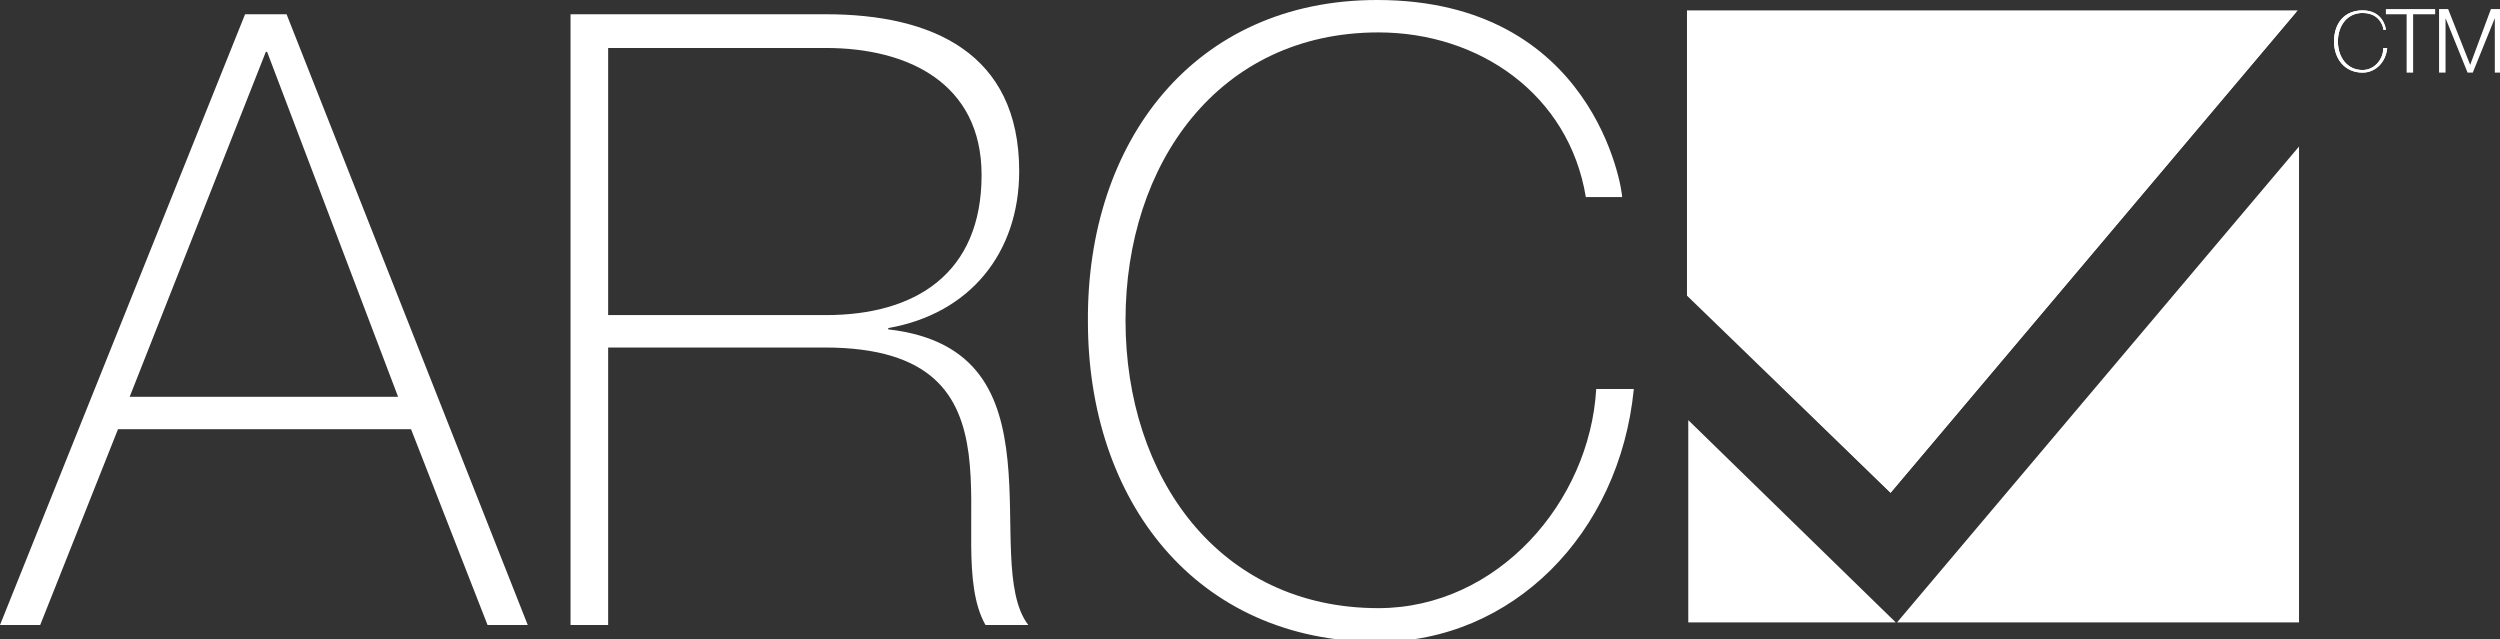
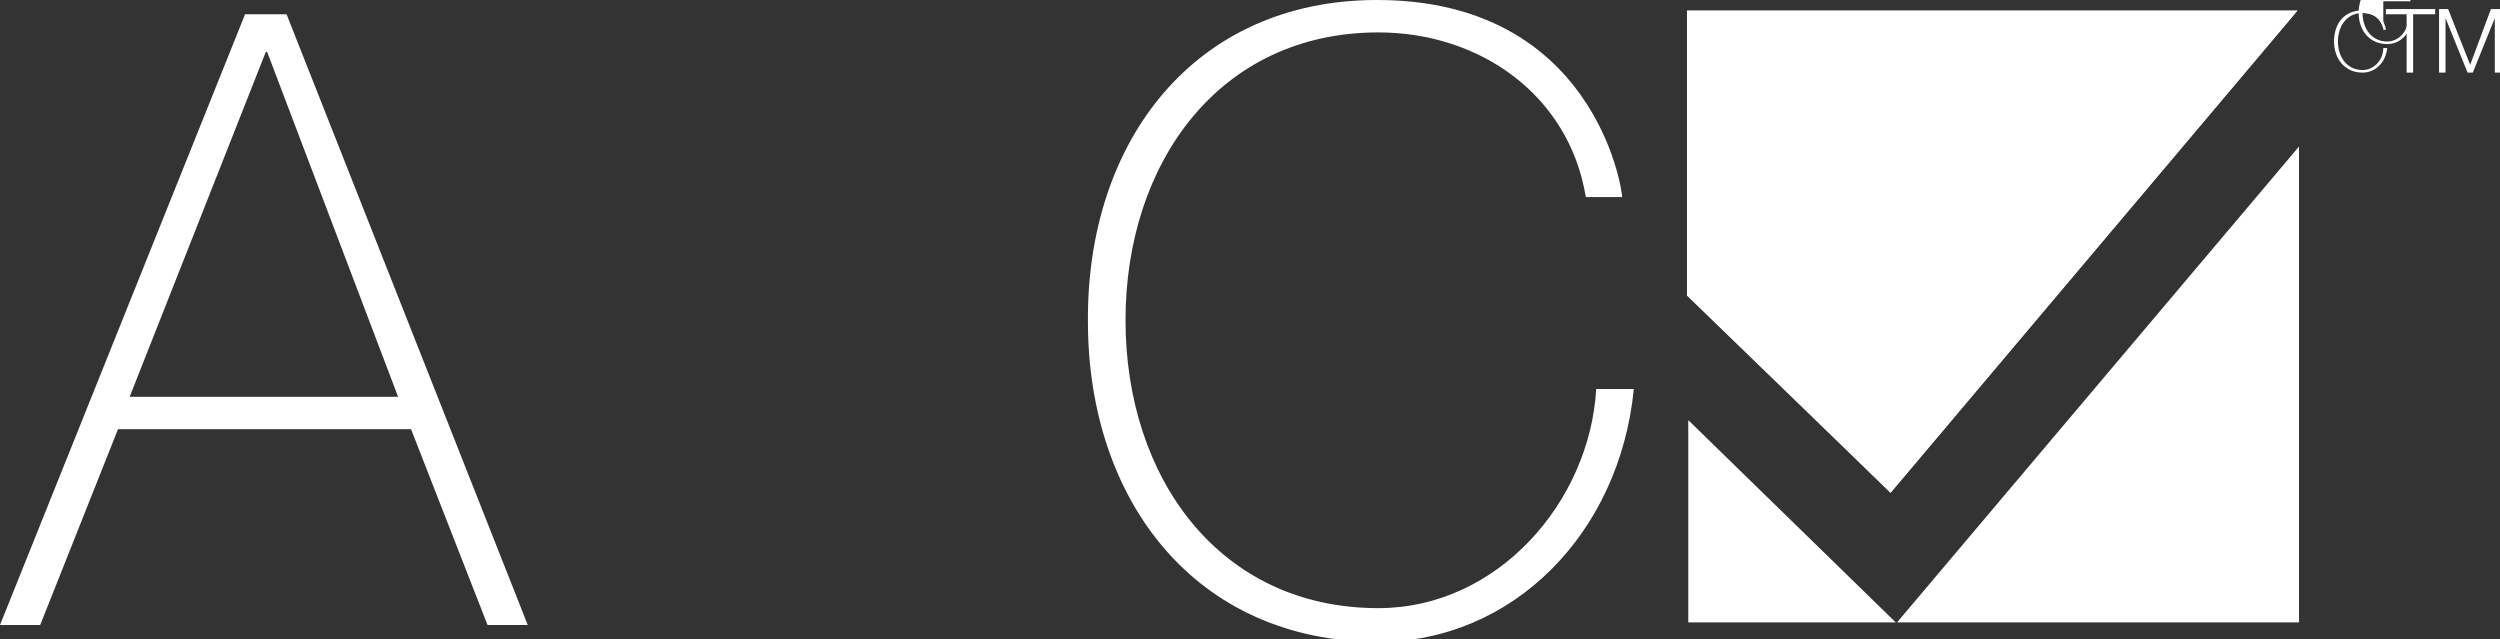
<svg xmlns="http://www.w3.org/2000/svg" version="1.1" id="Layer_1" x="0px" y="0px" viewBox="0 0 192.8 49.3" style="enable-background:new 0 0 192.8 49.3;" xml:space="preserve">
  <rect x="0" y="0" width="192.8" height="49.3" fill="#333333" stroke="none" />
  <style type="text/css">
	.st0{fill:#FFFFFF;}
</style>
  <g>
    <polygon class="st0" points="145.8,38 177.1,0.9 130.2,0.9 130.2,22.8  " />
    <polygon class="st0" points="146.3,48 177.3,48 177.3,11.3  " />
    <polygon class="st0" points="130.2,32.4 130.2,48 146.2,48  " />
  </g>
  <path class="st0" d="M20.5,4h0.1l10.1,26.6H10L20.5,4z M22.1,1.1h-3.2L0,48.2h3.1l6-15.1h22.6l5.9,15.1h3.1L22.1,1.1z" />
-   <path class="st0" d="M44,1.1h19.7c8.2,0,14.9,3,14.9,12.1c0,6.3-3.8,11-10.1,12.1v0.1c7,0.8,8.7,5.2,9.2,10.1  c0.5,4.9-0.3,10.2,1.6,12.7H76c-1.8-3.2-0.7-8.6-1.3-13.2c-0.6-4.5-2.8-8.2-11.1-8.2H46.9v21.4H44V1.1z M63.7,24.3  c6.9,0,12-3.2,12-10.8c0-7.1-5.7-9.8-12-9.8H46.9v20.6H63.7z" />
  <path class="st0" d="M122.3,15.2c-1.3-7.9-8.2-12.7-16-12.7c-12.3,0-19.5,10.1-19.5,22.2c0,12.1,7.2,22.2,19.5,22.2  c9.2,0,16.3-8.2,16.8-16.9h2.9c-1.1,11.2-9.4,19.5-19.7,19.5c-14.1,0-22.4-10.9-22.4-24.7C83.8,10.9,92.1,0,106.2,0  c16.7,0,18.9,14.5,18.9,15.2H122.3z" />
  <polygon class="st0" points="184,0.7 187.8,0.7 187.8,1.1 186.1,1.1 186.1,5.6 185.6,5.6 185.6,1.1 184,1.1 " />
  <polygon class="st0" points="192.8,0.7 192.1,0.7 190.5,5 188.8,0.7 188.1,0.7 188.1,5.6 188.6,5.6 188.6,1.4 188.6,1.4 190.3,5.6   190.7,5.6 192.4,1.4 192.4,1.4 192.4,5.6 192.8,5.6 " />
  <path class="st0" d="M183.8,2.2C183.6,1.4,183,1,182.2,1c-1.2,0-1.9,1-1.9,2.2c0,1.2,0.7,2.2,1.9,2.2c0.9,0,1.6-0.8,1.6-1.7h0.3  c-0.1,1.1-0.9,1.9-1.9,1.9c-1.4,0-2.2-1.1-2.2-2.4c0-1.4,0.8-2.4,2.2-2.4c1.6,0,1.8,1.4,1.8,1.5H183.8z" />
-   <path class="st0" d="M183.8,2.2C183.6,1.4,183,1,182.2,1c-1.2,0-1.9,1-1.9,2.2c0,1.2,0.7,2.2,1.9,2.2c0.9,0,1.6-0.8,1.6-1.7h0.3  c-0.1,1.1-0.9,1.9-1.9,1.9c-1.4,0-2.2-1.1-2.2-2.4c0-1.4,0.8-2.4,2.2-2.4c1.6,0,1.8,1.4,1.8,1.5H183.8z" />
+   <path class="st0" d="M183.8,2.2C183.6,1.4,183,1,182.2,1c0,1.2,0.7,2.2,1.9,2.2c0.9,0,1.6-0.8,1.6-1.7h0.3  c-0.1,1.1-0.9,1.9-1.9,1.9c-1.4,0-2.2-1.1-2.2-2.4c0-1.4,0.8-2.4,2.2-2.4c1.6,0,1.8,1.4,1.8,1.5H183.8z" />
  <polygon class="st0" points="145.8,38 177.2,0.8 130.1,0.8 130.1,22.8 " />
</svg>